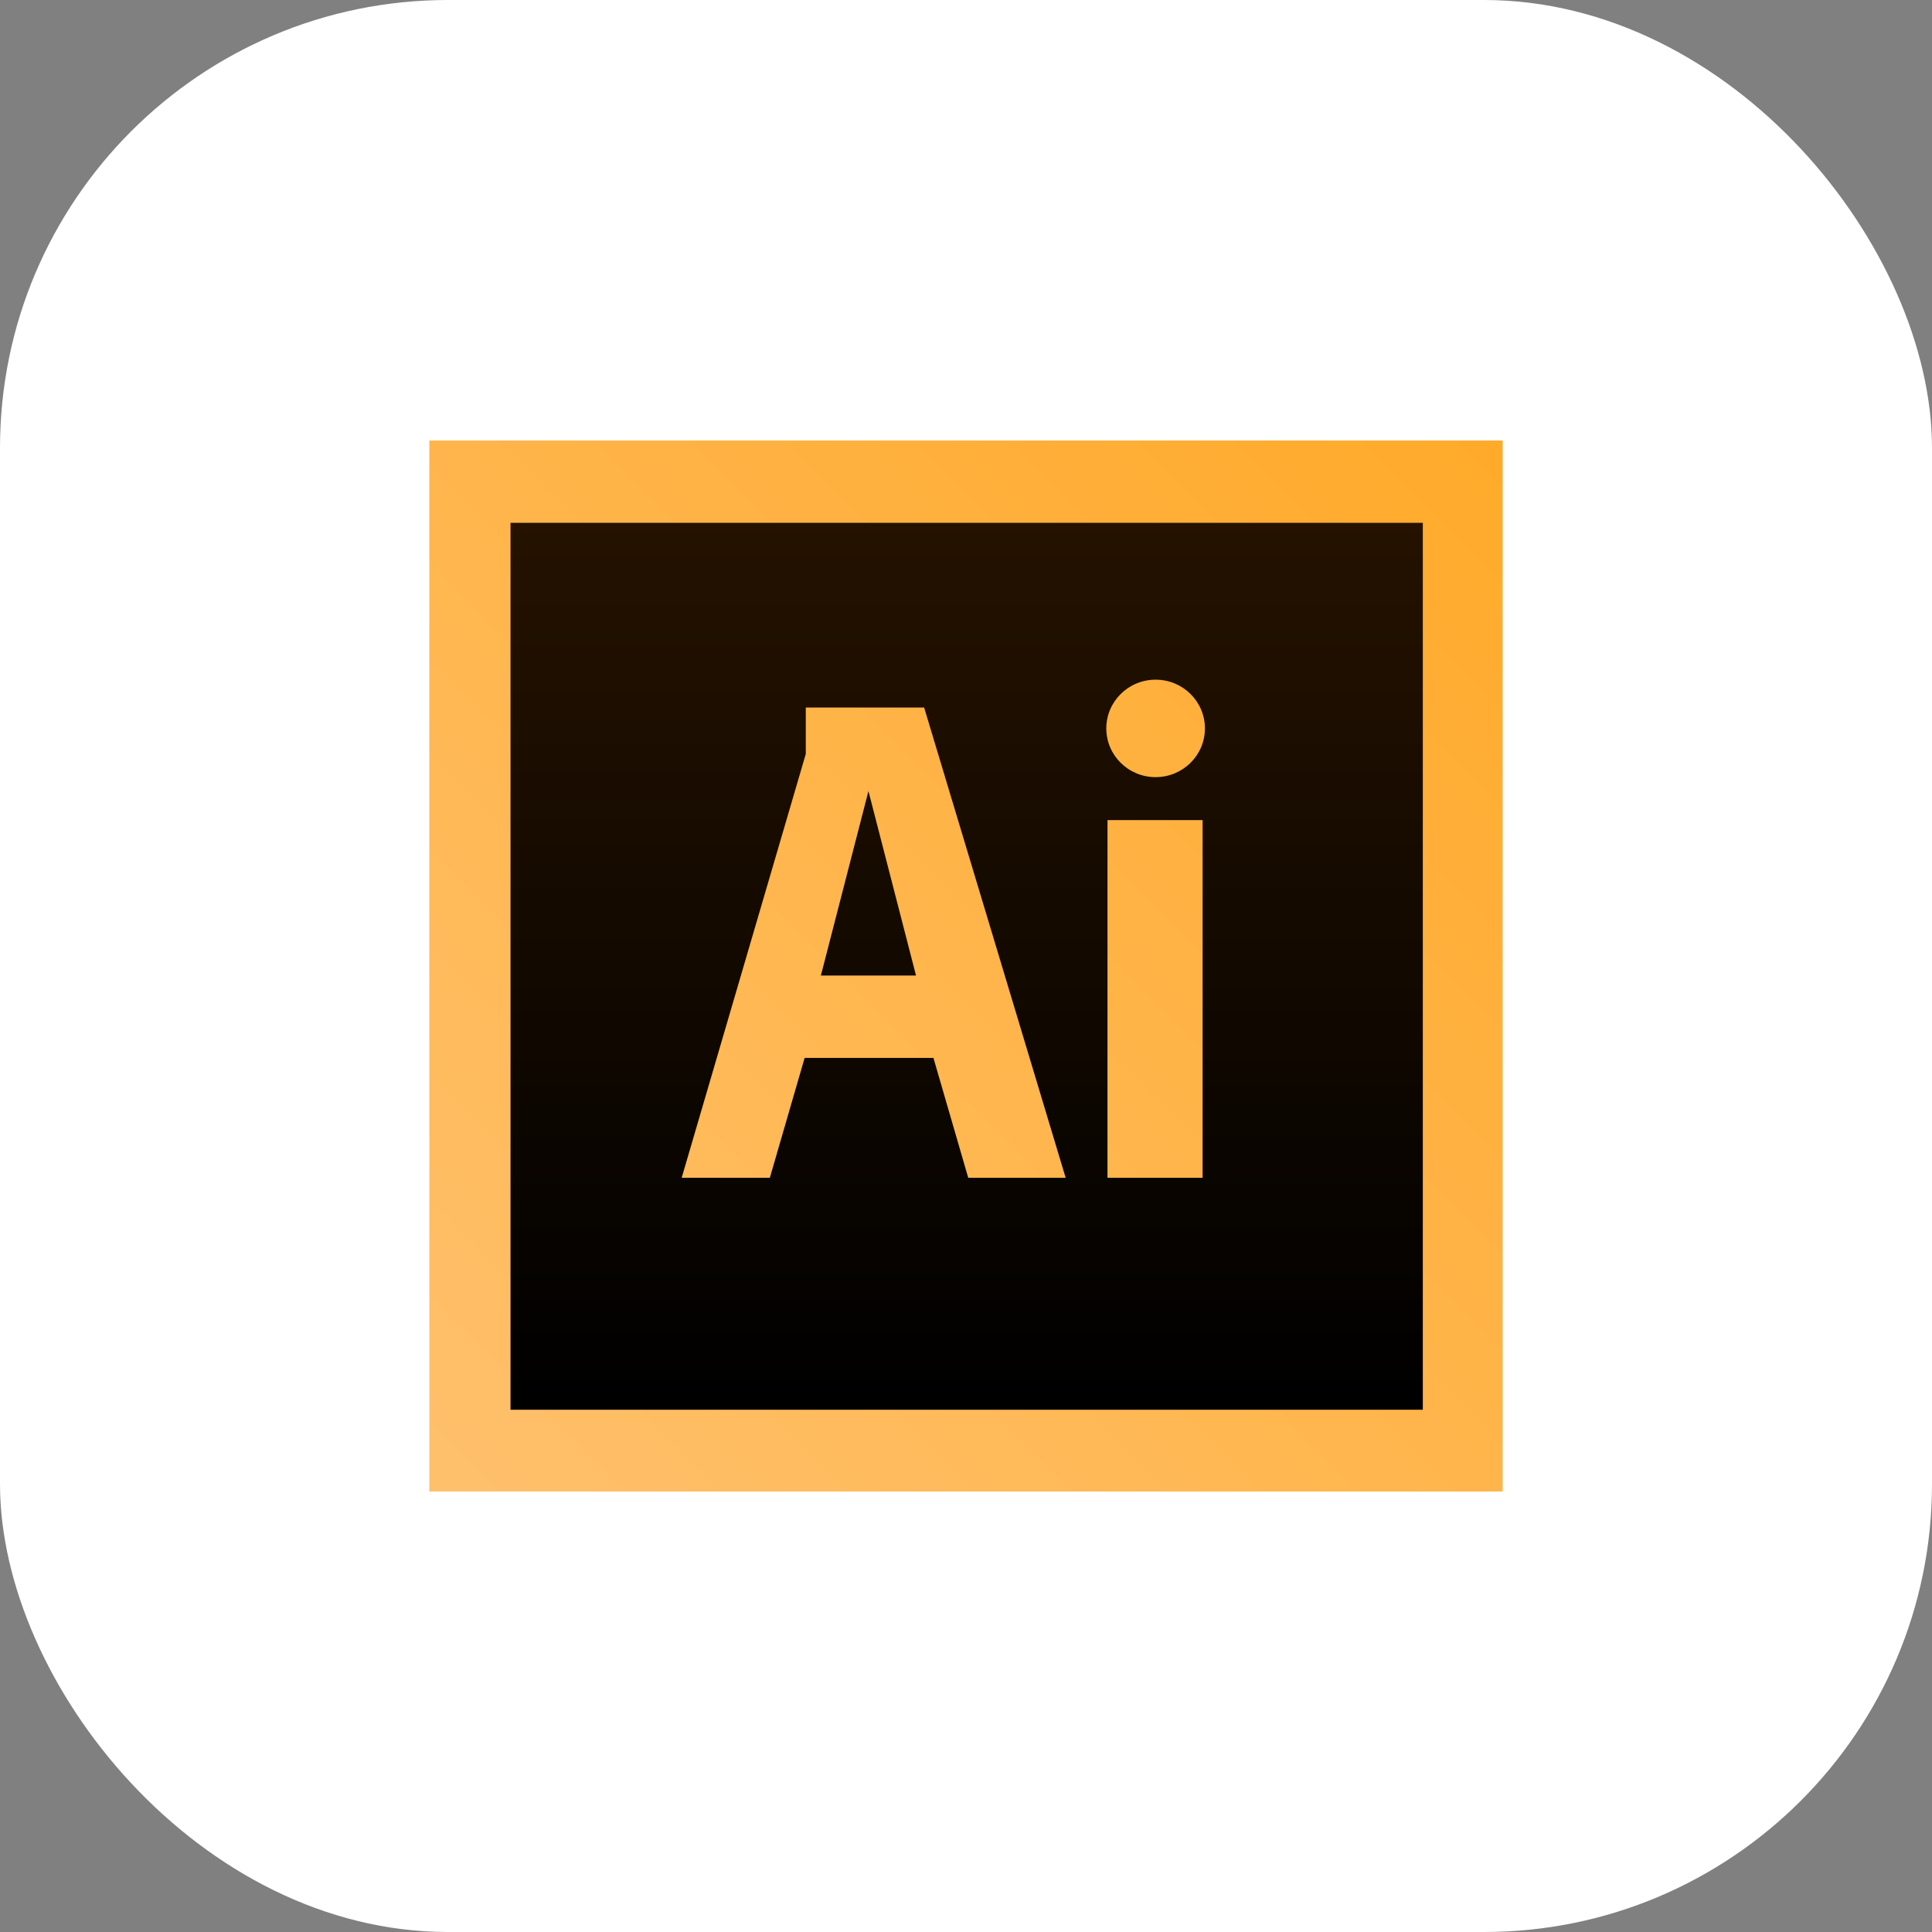
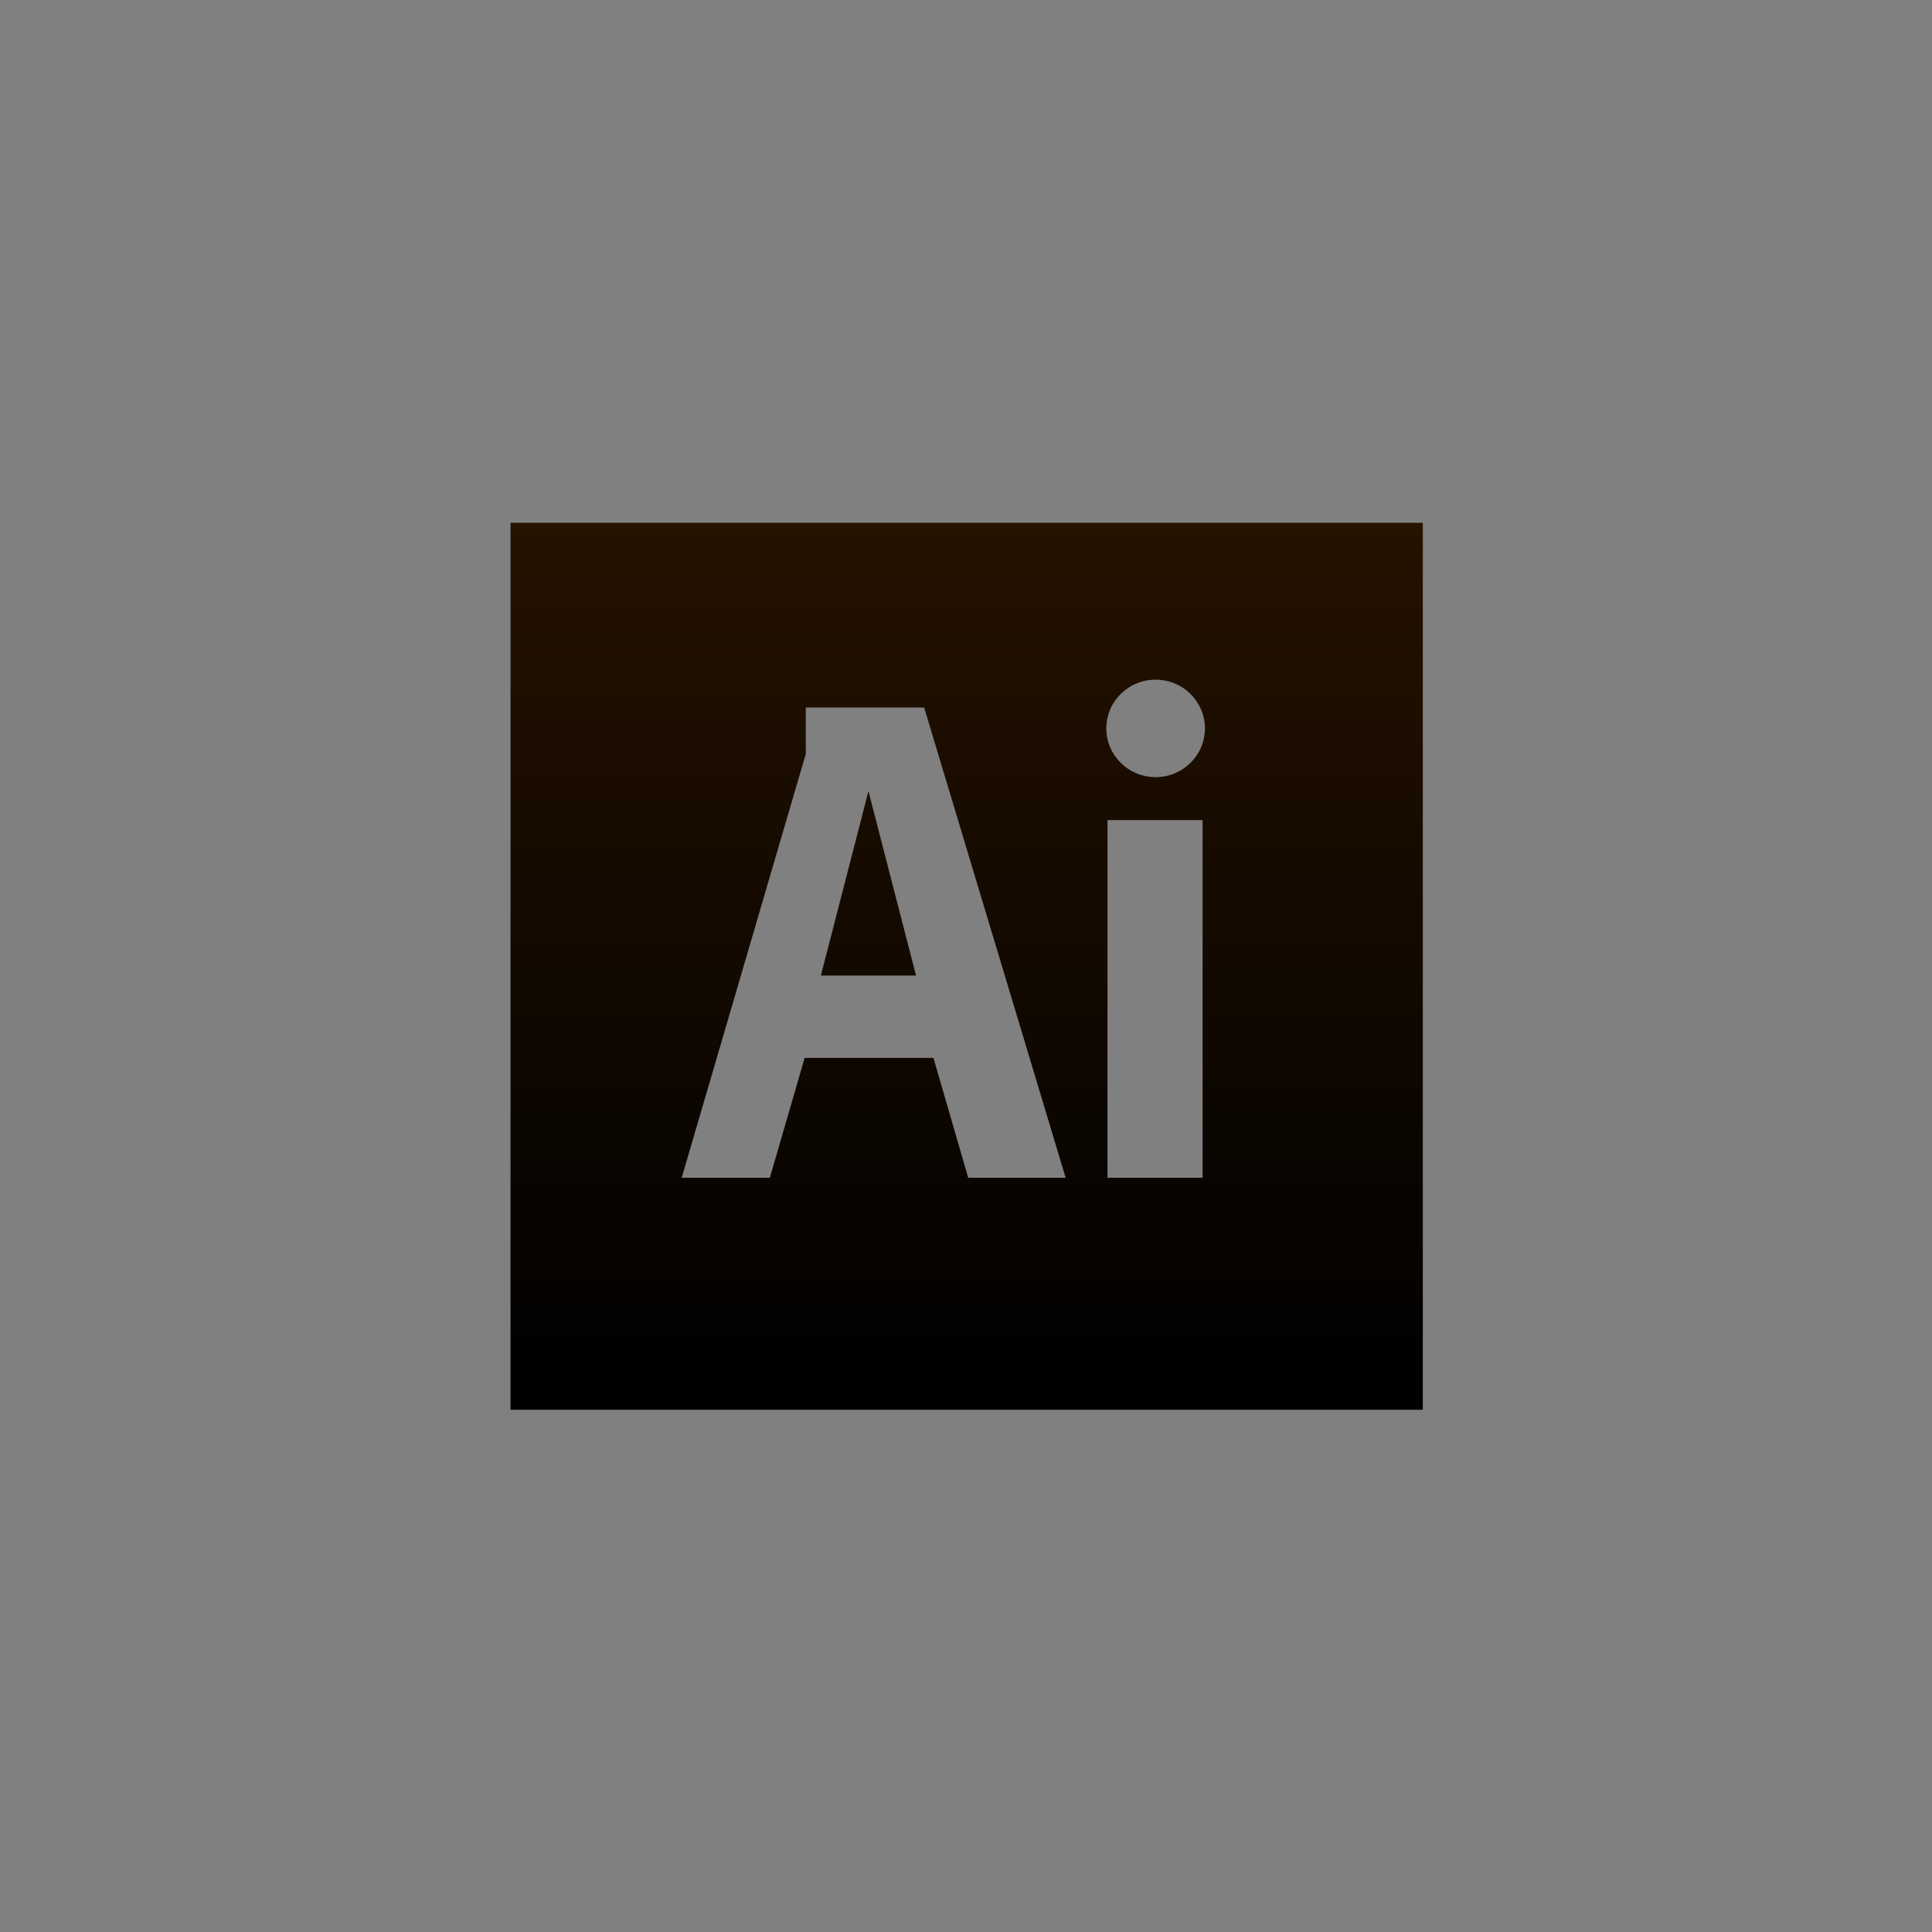
<svg xmlns="http://www.w3.org/2000/svg" width="69" height="69" viewBox="0 0 69 69" fill="none">
  <rect x="0" y="0" width="69" height="69" fill="#808080" stroke="none" />
-   <rect width="69" height="69" rx="16" fill="white" />
-   <path d="M15.333 15.733H53.667V53.268H15.333V15.733Z" fill="url(#paint0_linear_106_5729)" />
+   <path d="M15.333 15.733H53.667H15.333V15.733Z" fill="url(#paint0_linear_106_5729)" />
  <path d="M29.317 34.841H32.715L31.016 28.253L29.317 34.841ZM18.233 18.672V50.347H50.815V18.672H18.233ZM34.58 42.065L33.337 37.783H28.737L27.494 42.065H24.345L28.778 26.927V25.269H33.005L38.06 42.065H34.58V42.065ZM42.95 42.065H39.553V29.289H42.95V42.065ZM41.272 27.755C40.299 27.755 39.511 26.976 39.511 26.015C39.511 25.054 40.299 24.274 41.272 24.274C42.245 24.274 43.033 25.054 43.033 26.015C43.033 26.976 42.245 27.755 41.272 27.755Z" fill="url(#paint1_linear_106_5729)" />
  <defs>
    <linearGradient id="paint0_linear_106_5729" x1="53.467" y1="15.533" x2="15.899" y2="53.101" gradientUnits="userSpaceOnUse">
      <stop stop-color="#FFAA2A" />
      <stop offset="1" stop-color="#FFC06C" />
    </linearGradient>
    <linearGradient id="paint1_linear_106_5729" x1="34.524" y1="18.619" x2="34.524" y2="50.187" gradientUnits="userSpaceOnUse">
      <stop stop-color="#251200" />
      <stop offset="1" />
    </linearGradient>
  </defs>
</svg>